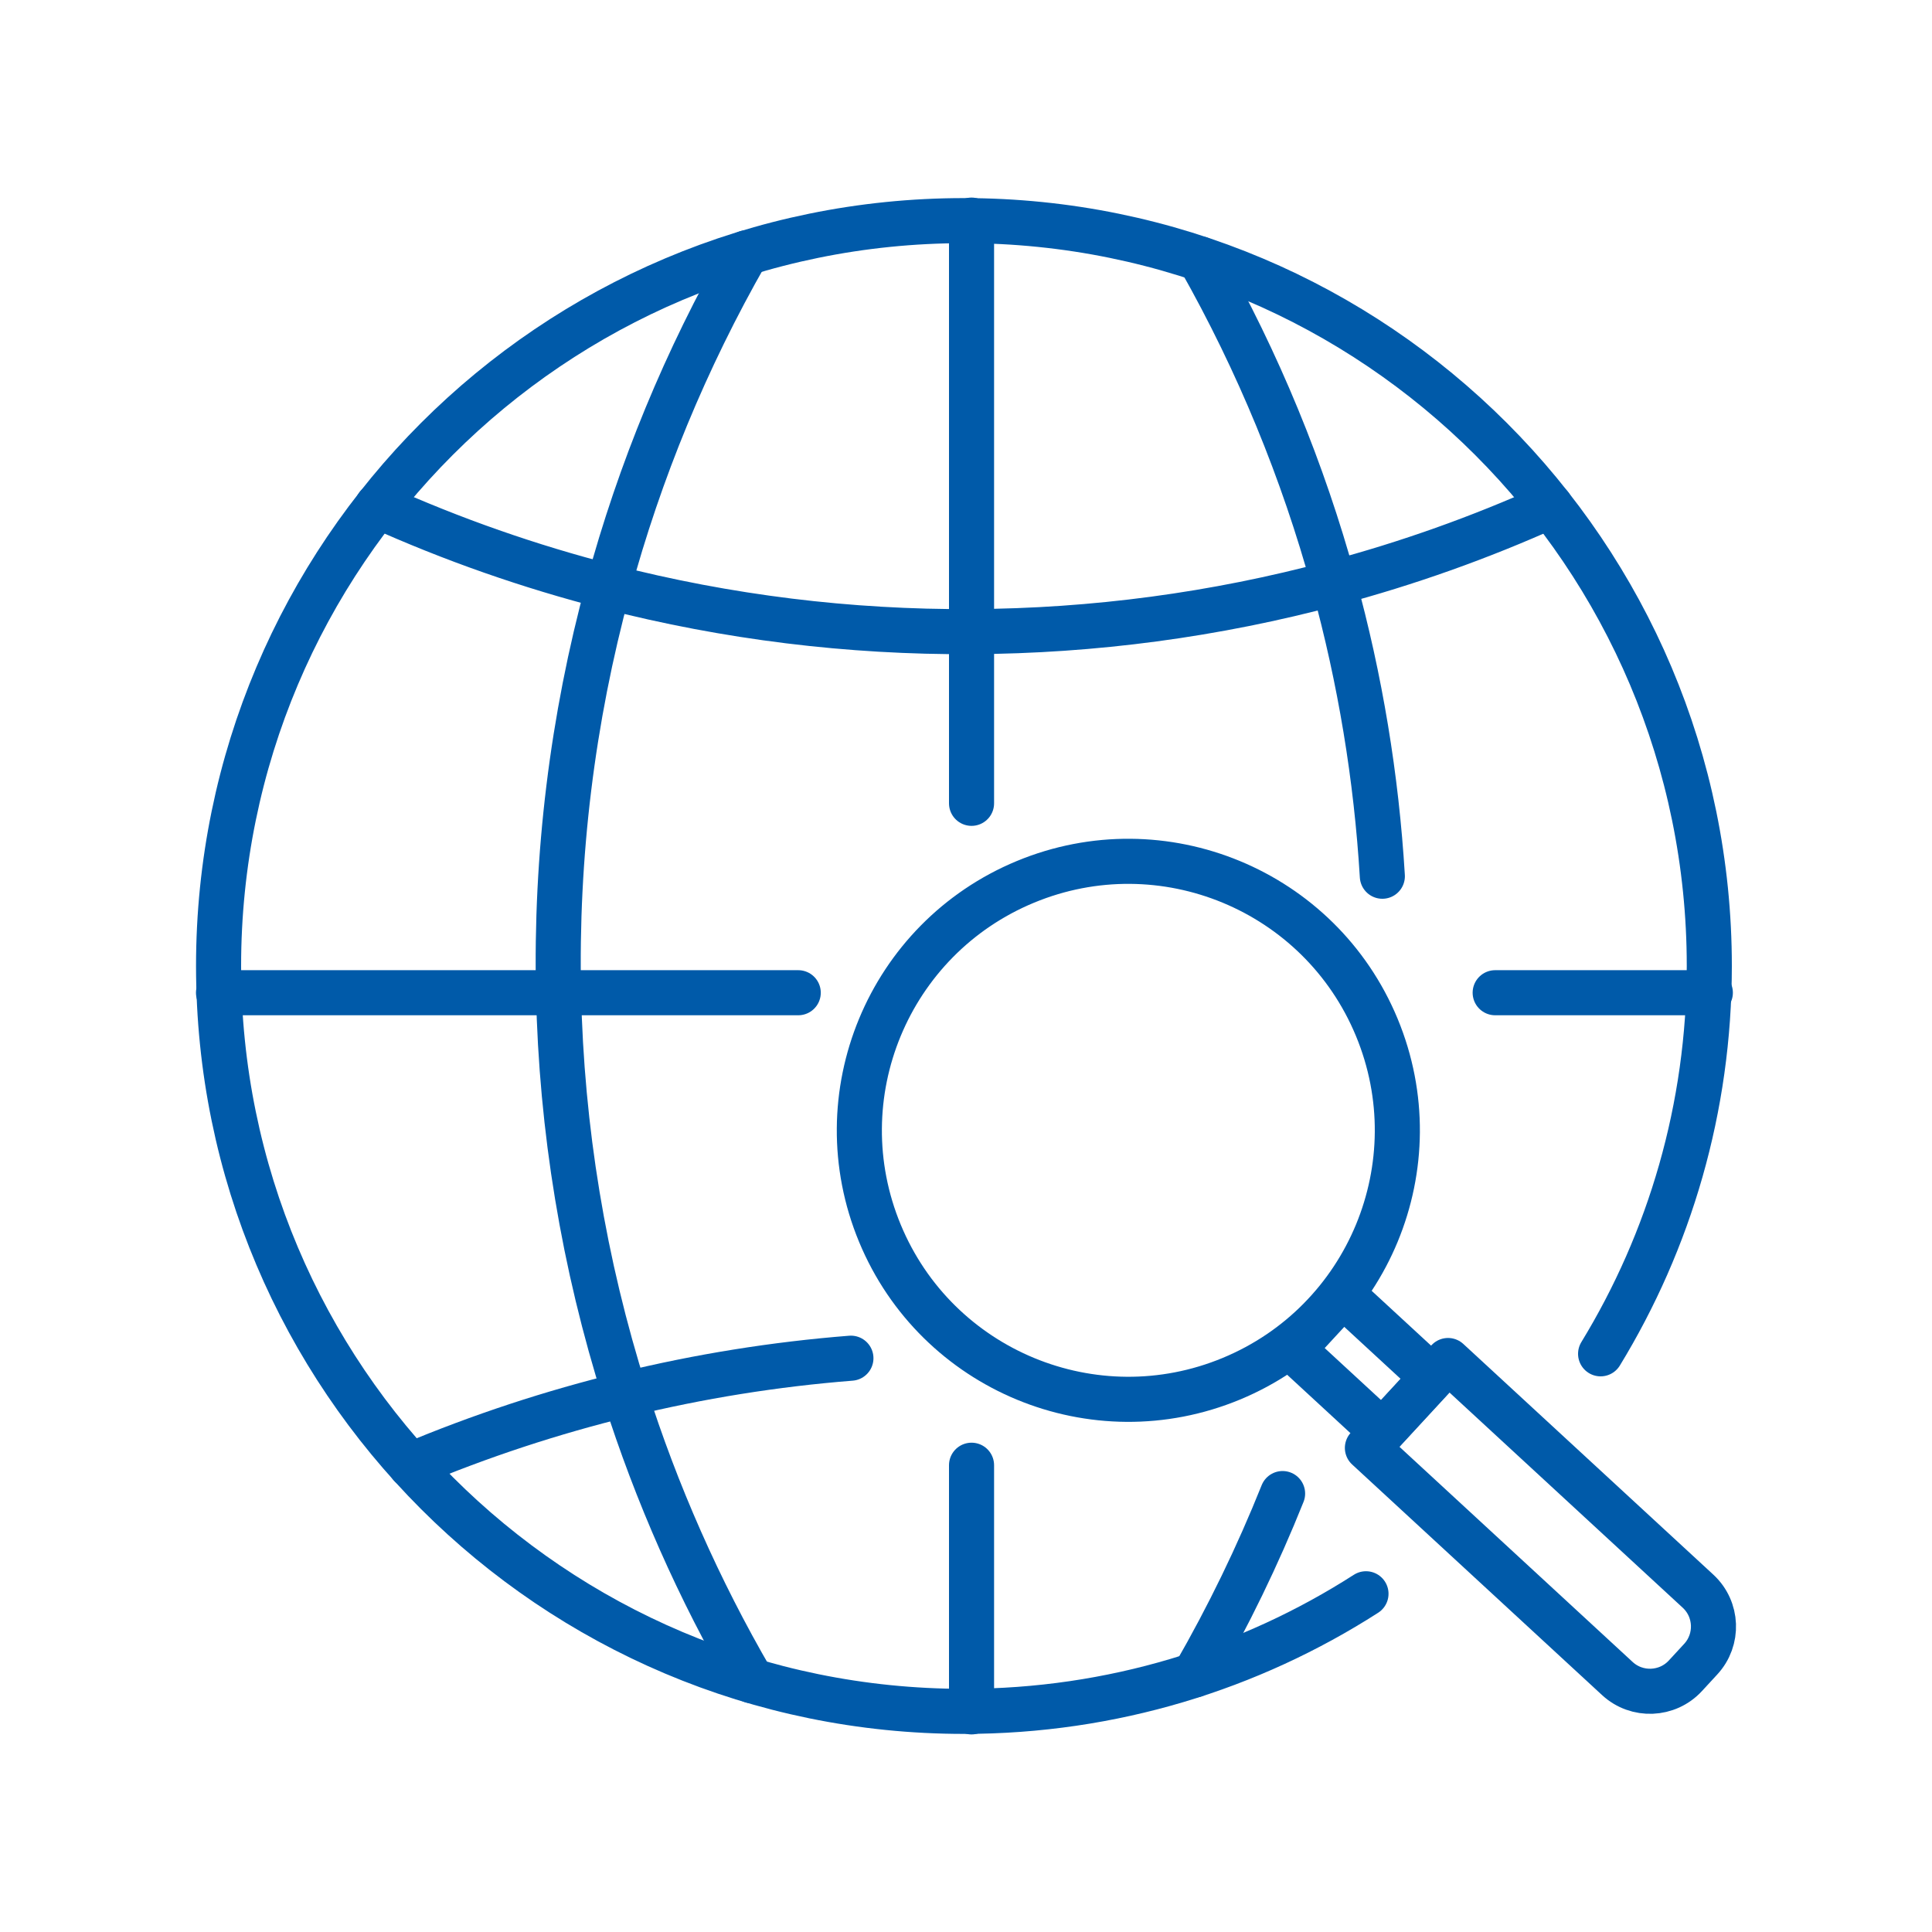
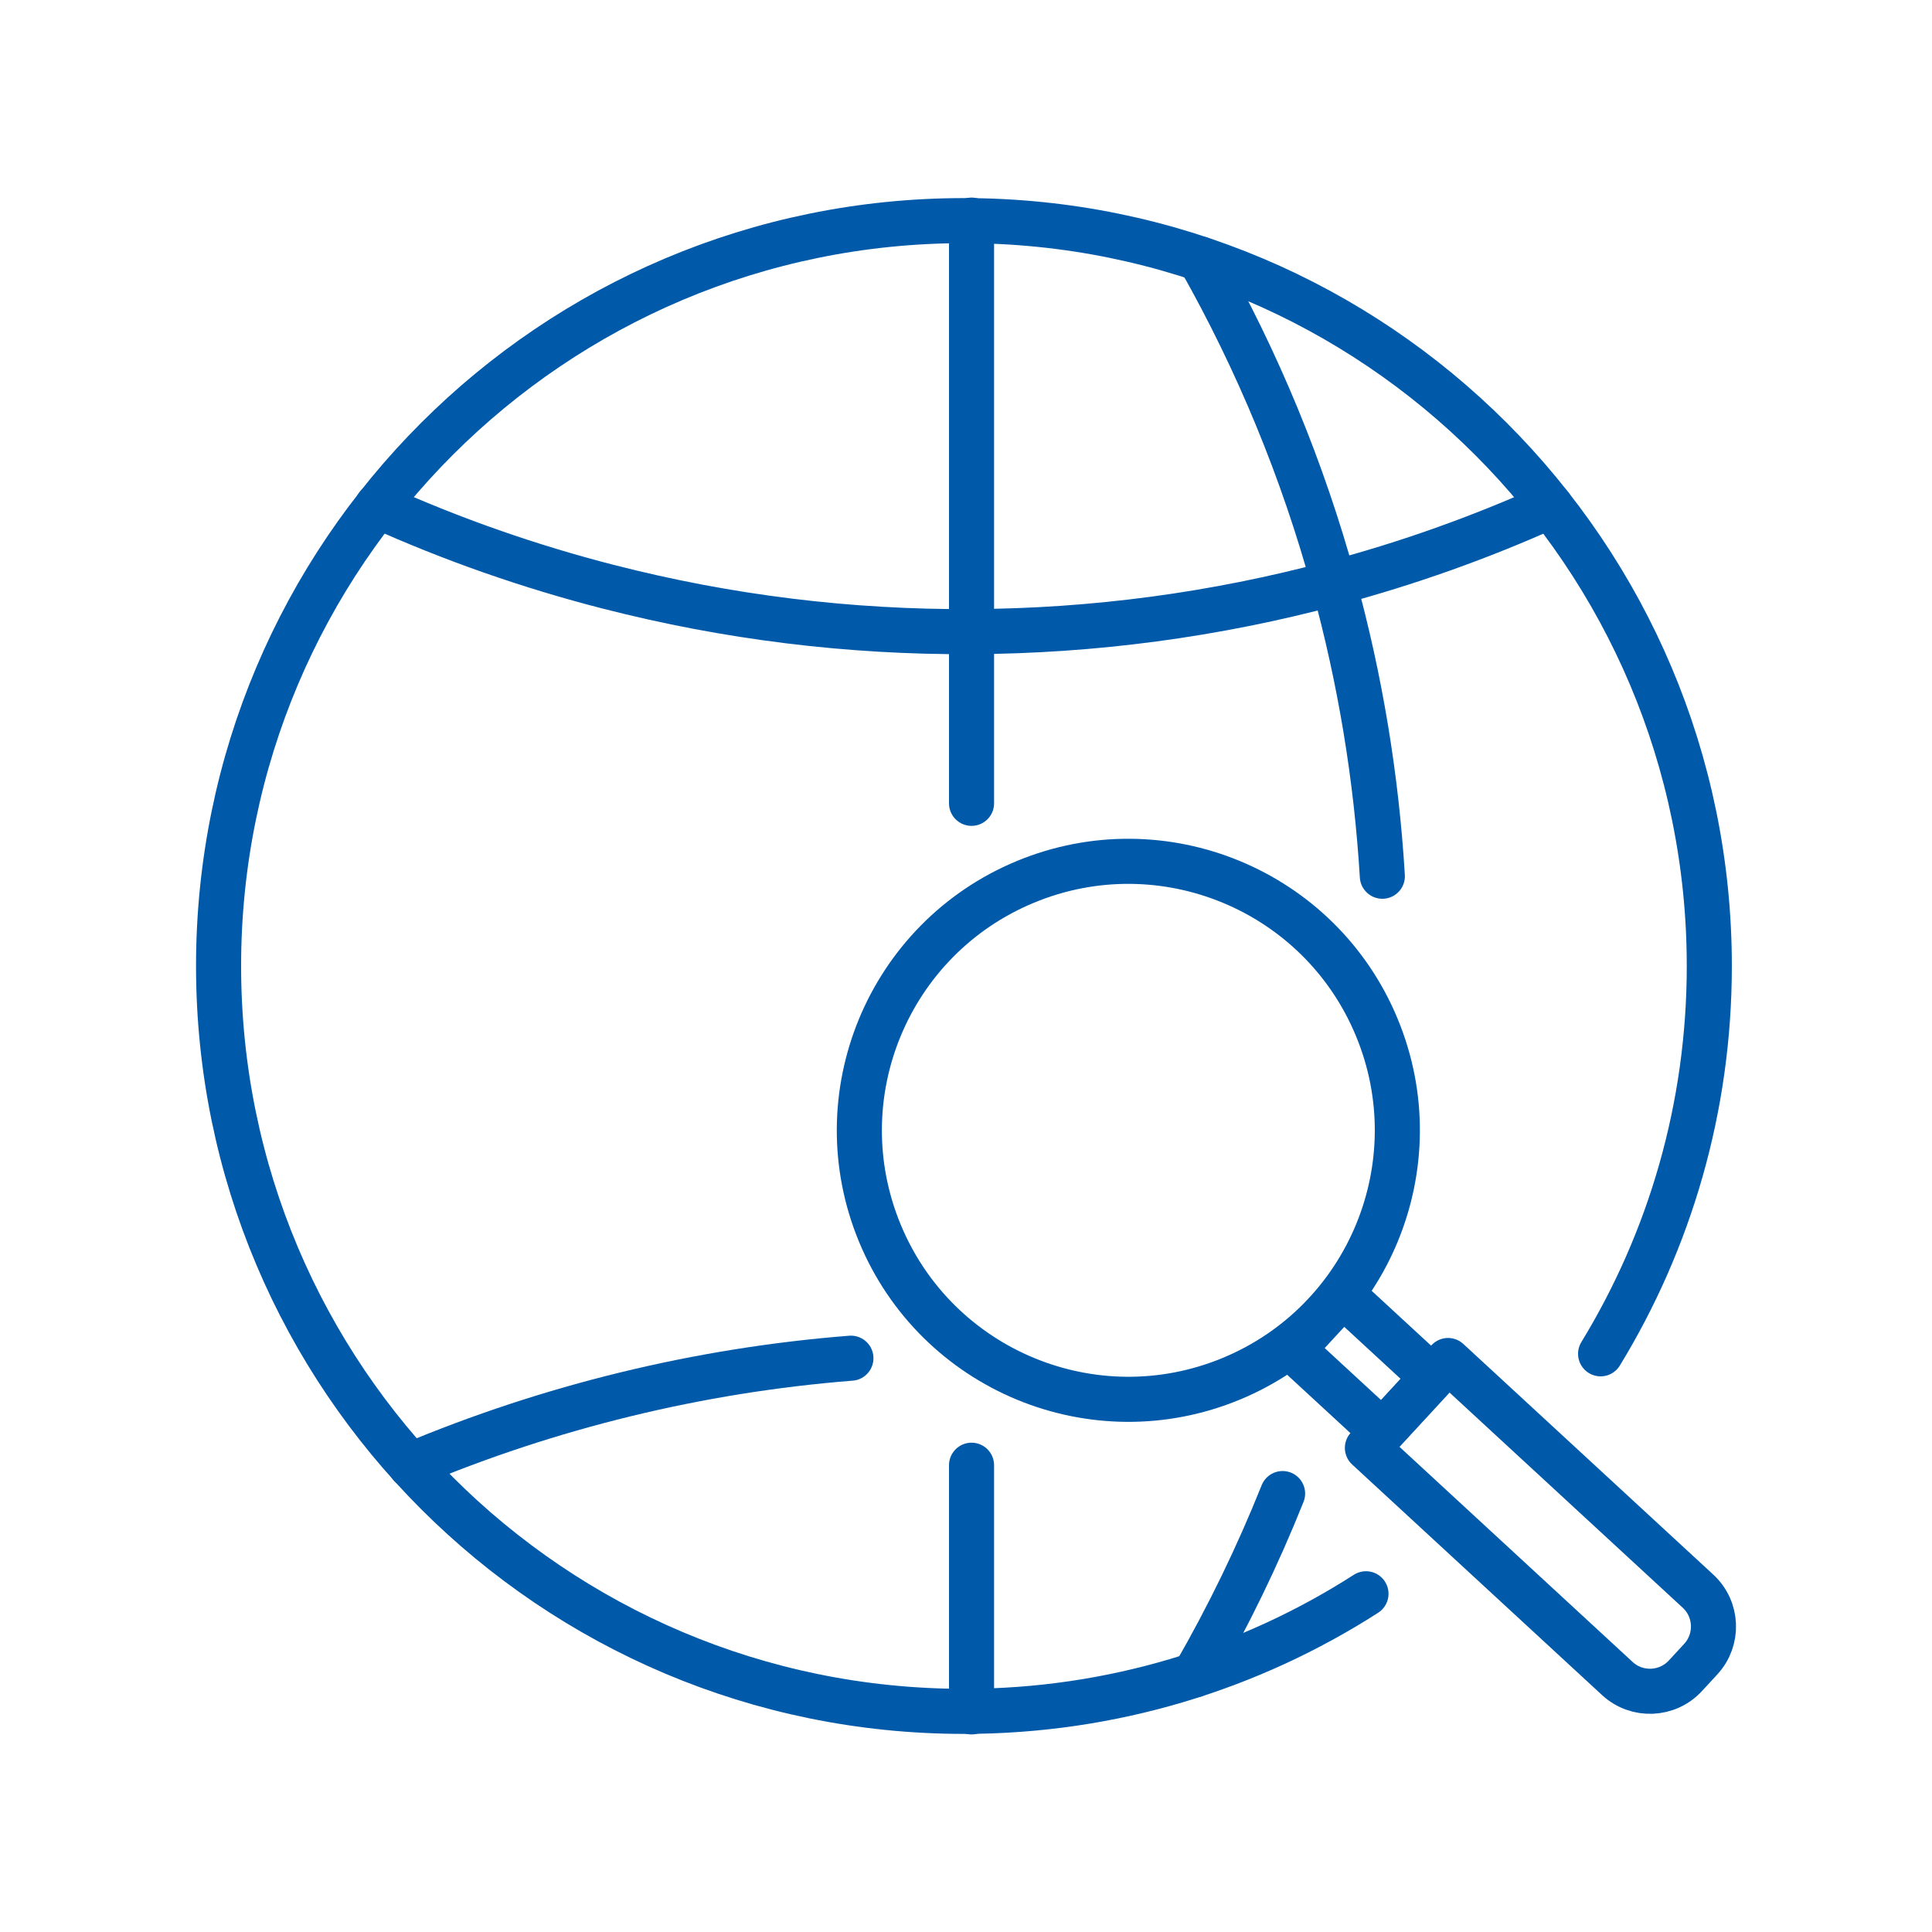
<svg xmlns="http://www.w3.org/2000/svg" version="1.1" id="Ñëîé_2" x="0px" y="0px" viewBox="0 0 300 300" style="enable-background:new 0 0 300 300;" xml:space="preserve">
  <style type="text/css"> .st0{fill:none;stroke:#005AA9;stroke-width:7;stroke-linecap:round;stroke-linejoin:round;stroke-miterlimit:10;} </style>
  <g>
    <g>
      <path class="st0" d="M212.11,247.48c-18.01,11.56-39.44,18.26-62.43,18.26c-63.92,0-115.74-51.82-115.74-115.74 c0-63.92,51.82-115.74,115.74-115.74S265.42,86.08,265.42,150c0,22.06-6.17,42.67-16.88,60.22" />
-       <line class="st0" x1="123.95" y1="154.15" x2="33.93" y2="154.15" />
-       <line class="st0" x1="265.58" y1="154.15" x2="232.17" y2="154.15" />
      <path class="st0" d="M240.74,78.56c-10.95,4.94-22.2,8.93-33.64,11.98c-18.41,4.94-37.32,7.45-56.24,7.54 c-18.95,0.11-37.9-2.21-56.4-6.97h-0.01c-12.19-3.13-24.19-7.31-35.84-12.57" />
      <path class="st0" d="M214.65,136.06c-0.92-15.33-3.44-30.59-7.55-45.52c-4.77-17.37-11.69-34.28-20.78-50.34" />
      <path class="st0" d="M185.49,260.09c5.26-9.13,9.82-18.55,13.67-28.17" />
-       <path class="st0" d="M116.76,260.99c-8.28-14.23-14.84-29.15-19.7-44.46c-6.44-20.3-9.89-41.32-10.33-62.38 c-0.46-21.19,2.12-42.43,7.73-63.04h0.01c4.85-17.91,12.01-35.34,21.46-51.86" />
      <path class="st0" d="M132.13,210.9c-11.79,0.93-23.52,2.81-35.07,5.63c-11.31,2.76-22.46,6.42-33.33,10.99" />
      <line class="st0" x1="150.86" y1="124.74" x2="150.86" y2="34.18" />
      <line class="st0" x1="150.86" y1="265.82" x2="150.86" y2="227.52" />
    </g>
    <g>
      <path class="st0" d="M264.08,257.64l-2.37,2.57c-2.8,3.04-7.54,3.23-10.57,0.43l-38.81-35.81l12.52-13.57l38.81,35.81 C266.7,249.87,266.89,254.61,264.08,257.64z" />
      <rect x="205.88" y="202.28" transform="matrix(0.678 -0.735 0.735 0.678 -87.509 223.703)" class="st0" width="11.48" height="18.94" />
      <ellipse transform="matrix(0.924 -0.383 0.383 0.924 -53.847 80.382)" class="st0" cx="175.13" cy="175.55" rx="41.75" ry="41.75" />
    </g>
  </g>
</svg>